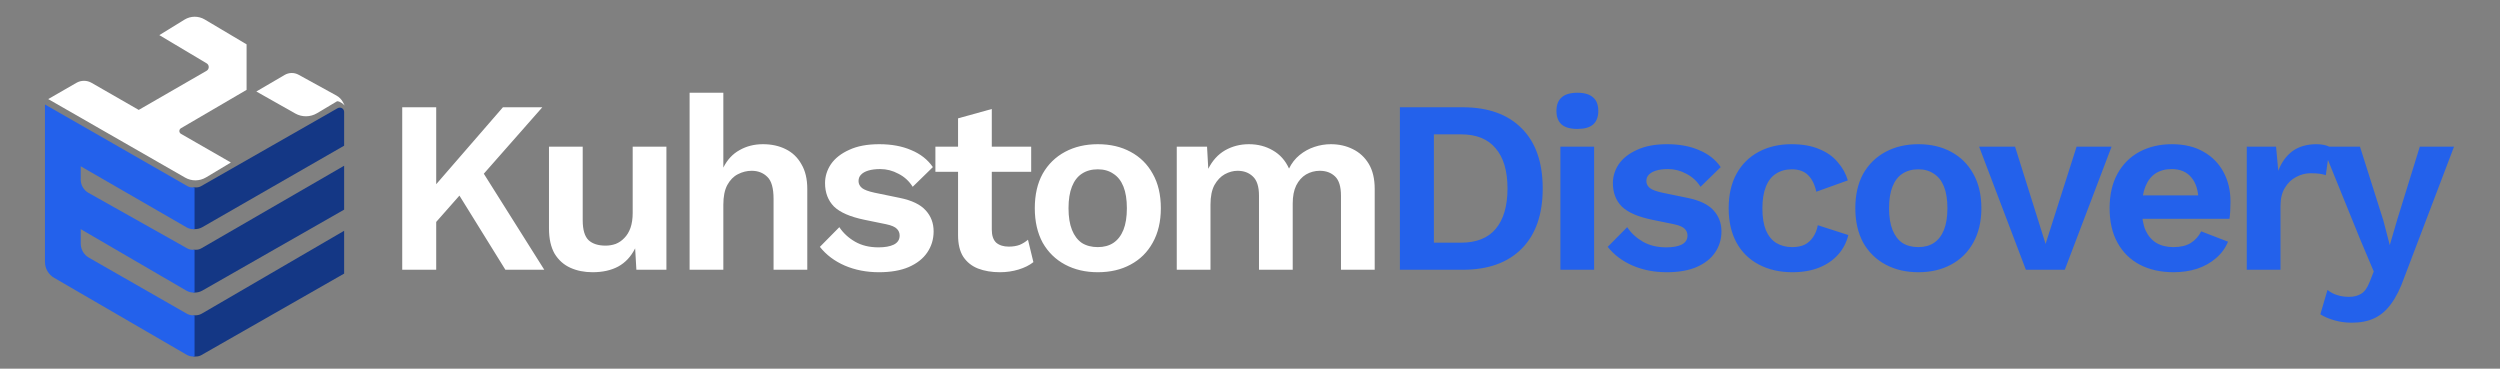
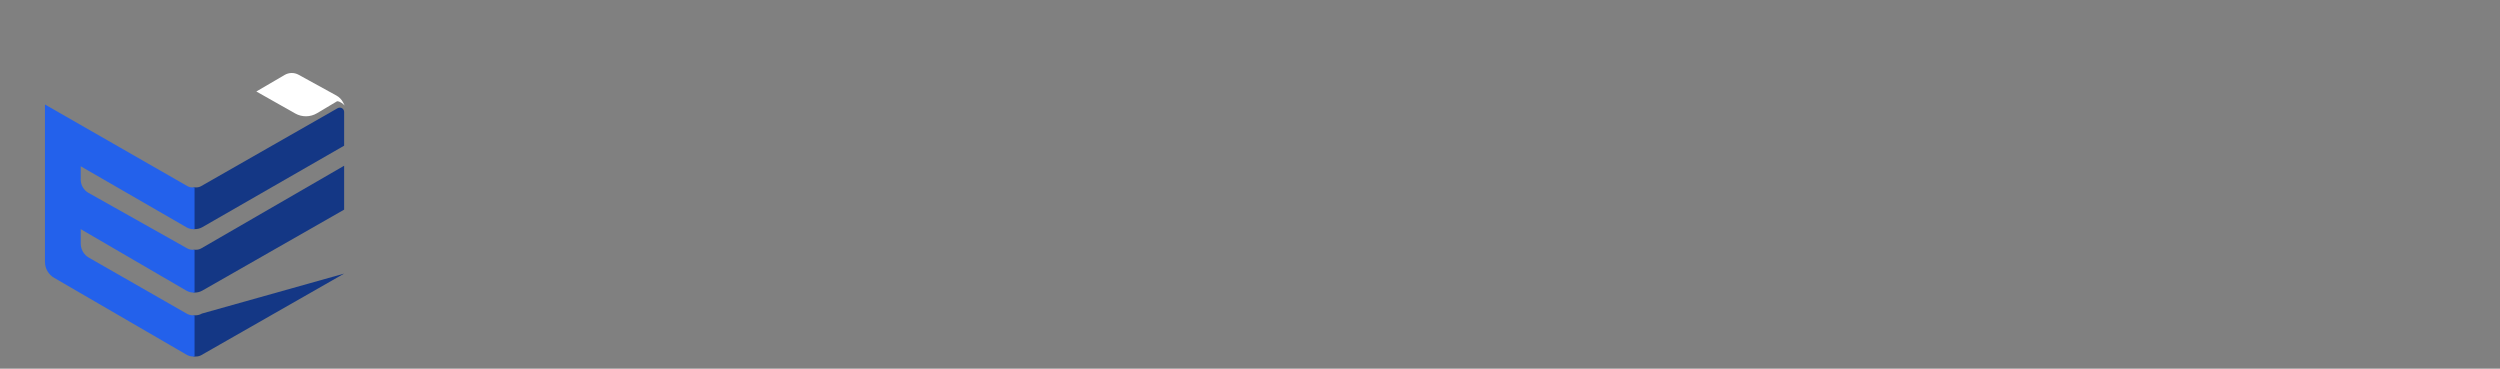
<svg xmlns="http://www.w3.org/2000/svg" width="4143" height="611" viewBox="0 0 4143 611" fill="none">
  <rect x="0" y="0" width="4143" height="611" fill="#808080" stroke="none" />
-   <path d="M126.653 137.277L79.906 164.192L306.839 294.345C317.564 300.496 330.777 300.366 341.379 294.005L382.59 269.279L299.94 221.816C296.349 219.754 296.329 214.581 299.904 212.491L408.637 148.924V73.477L339.22 32.261C328.885 26.125 316.001 26.227 305.765 32.526L264.031 58.208L342.422 104.926C347.137 107.736 347.088 114.581 342.333 117.323L229.901 182.156L151.725 137.263C143.961 132.805 134.412 132.81 126.653 137.277Z" fill="white" />
  <path d="M471.756 124.169L424.804 151.618L489.272 188.056C500.503 194.404 514.275 194.243 525.355 187.635L558.632 167.785C563.661 167.785 569.11 172.575 571.206 174.971L568.678 169.914C566.23 165.018 562.349 160.984 557.553 158.349L494.788 123.863C487.591 119.908 478.846 120.024 471.756 124.169Z" fill="white" />
  <path d="M325.308 310.584H320.616V379.744H322.887C327.284 379.744 331.604 378.591 335.416 376.4L570.308 241.425V185.54C570.308 180.024 564.35 176.565 559.56 179.3L333.323 308.458C330.882 309.851 328.119 310.584 325.308 310.584Z" fill="#143785" />
  <path d="M324.777 413.874H320.616V484.83H322.924C327.298 484.83 331.595 483.689 335.393 481.521L570.308 347.409V274.658L333.771 411.461C331.037 413.042 327.935 413.874 324.777 413.874Z" fill="#143785" />
-   <path d="M323.781 522.553H320.616V590.814H324.831C327.955 590.814 331.024 590 333.737 588.451L570.308 453.394V382.438L334.625 519.627C331.332 521.543 327.591 522.553 323.781 522.553Z" fill="#143785" />
+   <path d="M323.781 522.553H320.616V590.814H324.831C327.955 590.814 331.024 590 333.737 588.451L570.308 453.394L334.625 519.627C331.332 521.543 327.591 522.553 323.781 522.553Z" fill="#143785" />
  <path d="M310.594 308.445L74.517 173.164V434.015C74.517 444.899 80.31 454.96 89.723 460.425L309.31 587.9C312.597 589.809 316.331 590.814 320.132 590.814H322.412V522.553H320.059C316.304 522.553 312.614 521.572 309.354 519.707L147.36 427.024C138.972 422.224 133.796 413.3 133.796 403.636V379.744L308.882 481.66C312.449 483.736 316.503 484.83 320.63 484.83H322.412V413.874H319.032C315.948 413.874 312.917 413.08 310.229 411.569L146.62 319.591C138.699 315.137 133.796 306.756 133.796 297.669V275.556L309.328 376.858C312.604 378.748 316.32 379.744 320.103 379.744H322.412V310.584H318.632C315.812 310.584 313.041 309.847 310.594 308.445Z" fill="#2361EB" />
-   <path d="M898.724 177.767L775.508 317.711L771.02 313.223L703.7 389.519L695.132 337.295L833.444 177.767H898.724ZM722.876 177.767V447.047H666.572V177.767H722.876ZM791.012 270.791L901.988 447.047H837.524L747.764 302.207L791.012 270.791ZM981.991 451.127C968.391 451.127 956.151 448.679 945.271 443.783C934.391 438.887 925.687 431.135 919.159 420.527C912.903 409.647 909.775 395.639 909.775 378.503V243.047H965.671V365.039C965.671 380.815 968.935 391.831 975.463 398.087C981.991 404.071 991.375 407.063 1003.61 407.063C1009.33 407.063 1014.9 406.111 1020.34 404.207C1025.78 402.031 1030.54 398.767 1034.62 394.415C1038.97 390.063 1042.37 384.487 1044.82 377.687C1047.27 370.615 1048.49 362.319 1048.49 352.799V243.047H1104.39V447.047H1054.61L1052.57 411.551C1045.77 425.151 1036.39 435.215 1024.42 441.743C1012.73 447.999 998.583 451.127 981.991 451.127ZM1142.81 447.047V153.695H1198.71V277.727C1205.23 264.671 1214.21 255.015 1225.63 248.759C1237.06 242.231 1249.98 238.967 1264.39 238.967C1278.54 238.967 1291.05 241.687 1301.93 247.127C1313.08 252.567 1321.79 260.863 1328.04 272.015C1334.57 282.895 1337.83 296.631 1337.83 313.223V447.047H1281.94V329.543C1281.94 311.863 1278.54 299.759 1271.74 293.231C1264.94 286.431 1256.23 283.031 1245.63 283.031C1237.74 283.031 1230.12 284.935 1222.78 288.743C1215.71 292.279 1209.86 298.263 1205.23 306.695C1200.88 314.855 1198.71 325.735 1198.71 339.335V447.047H1142.81ZM1456.62 451.127C1435.95 451.127 1417.04 447.455 1399.91 440.111C1383.04 432.767 1369.31 422.431 1358.7 409.103L1390.93 376.463C1397.46 386.255 1406.16 394.279 1417.04 400.535C1427.92 406.791 1440.84 409.919 1455.8 409.919C1466.41 409.919 1474.84 408.423 1481.1 405.431C1487.63 402.167 1490.89 397.135 1490.89 390.335C1490.89 385.983 1489.4 382.311 1486.4 379.319C1483.41 376.055 1477.43 373.471 1468.45 371.567L1432.55 364.223C1408.88 359.327 1392.02 351.983 1381.96 342.191C1372.16 332.127 1367.27 319.207 1367.27 303.431C1367.27 292.279 1370.53 281.807 1377.06 272.015C1383.86 262.223 1393.92 254.335 1407.25 248.351C1420.58 242.095 1437.17 238.967 1457.03 238.967C1477.43 238.967 1495.11 242.231 1510.07 248.759C1525.3 255.015 1537.27 264.399 1545.97 276.911L1512.52 309.551C1506.53 300.031 1498.64 292.823 1488.85 287.927C1479.33 282.759 1469.27 280.175 1458.66 280.175C1451.04 280.175 1444.52 280.991 1439.08 282.623C1433.64 284.255 1429.56 286.567 1426.84 289.559C1424.12 292.279 1422.76 295.815 1422.76 300.167C1422.76 304.519 1424.66 308.327 1428.47 311.591C1432.28 314.583 1439.21 317.167 1449.28 319.343L1490.89 327.911C1511.02 331.991 1525.44 338.927 1534.14 348.719C1542.84 358.239 1547.2 369.799 1547.2 383.399C1547.2 396.455 1543.66 408.151 1536.59 418.487C1529.79 428.551 1519.59 436.575 1505.99 442.559C1492.66 448.271 1476.2 451.127 1456.62 451.127ZM1643.59 180.623V380.543C1643.59 390.335 1646.03 397.543 1650.93 402.167C1656.1 406.519 1663.03 408.695 1671.74 408.695C1678.54 408.695 1684.52 407.743 1689.69 405.839C1694.86 403.663 1699.48 400.807 1703.56 397.271L1712.54 434.399C1706.01 439.567 1697.85 443.647 1688.06 446.639C1678.27 449.631 1667.93 451.127 1657.05 451.127C1643.45 451.127 1631.35 449.087 1620.74 445.007C1610.4 440.927 1602.24 434.399 1596.26 425.423C1590.55 416.447 1587.69 404.479 1587.69 389.519V196.127L1643.59 180.623ZM1708.87 243.047V284.663H1550.15V243.047H1708.87ZM1819.31 238.967C1839.98 238.967 1858.07 243.183 1873.57 251.615C1889.35 260.047 1901.59 272.151 1910.29 287.927C1919.27 303.703 1923.75 322.743 1923.75 345.047C1923.75 367.079 1919.27 386.119 1910.29 402.167C1901.59 417.943 1889.35 430.047 1873.57 438.479C1858.07 446.911 1839.98 451.127 1819.31 451.127C1798.91 451.127 1780.82 446.911 1765.04 438.479C1749.27 430.047 1736.89 417.943 1727.91 402.167C1719.21 386.119 1714.86 367.079 1714.86 345.047C1714.86 322.743 1719.21 303.703 1727.91 287.927C1736.89 272.151 1749.27 260.047 1765.04 251.615C1780.82 243.183 1798.91 238.967 1819.31 238.967ZM1819.31 280.583C1808.97 280.583 1800.13 283.031 1792.79 287.927C1785.71 292.551 1780.27 299.623 1776.47 309.143C1772.66 318.663 1770.75 330.631 1770.75 345.047C1770.75 359.463 1772.66 371.431 1776.47 380.951C1780.27 390.471 1785.71 397.679 1792.79 402.575C1800.13 407.199 1808.97 409.511 1819.31 409.511C1829.37 409.511 1837.94 407.199 1845.01 402.575C1852.35 397.679 1857.93 390.471 1861.74 380.951C1865.55 371.431 1867.45 359.463 1867.45 345.047C1867.45 330.631 1865.55 318.663 1861.74 309.143C1857.93 299.623 1852.35 292.551 1845.01 287.927C1837.94 283.031 1829.37 280.583 1819.31 280.583ZM1950.12 447.047V243.047H2000.31L2002.35 279.767C2009.15 266.167 2018.4 255.967 2030.09 249.167C2042.06 242.367 2055.25 238.967 2069.67 238.967C2084.36 238.967 2097.55 242.367 2109.24 249.167C2121.21 255.967 2130.19 266.031 2136.17 279.359C2140.52 270.383 2146.37 262.903 2153.72 256.919C2161.06 250.935 2169.22 246.447 2178.2 243.455C2187.17 240.463 2196.28 238.967 2205.53 238.967C2218.86 238.967 2230.96 241.687 2241.84 247.127C2253 252.567 2261.84 260.727 2268.36 271.607C2274.89 282.487 2278.16 296.359 2278.16 313.223V447.047H2222.26V324.239C2222.26 309.279 2219 298.671 2212.47 292.415C2205.94 286.159 2197.51 283.031 2187.17 283.031C2179.01 283.031 2171.4 285.071 2164.32 289.151C2157.52 293.231 2152.08 299.351 2148 307.511C2144.2 315.399 2142.29 325.327 2142.29 337.295V447.047H2086.4V324.239C2086.4 309.279 2083 298.671 2076.2 292.415C2069.67 286.159 2061.24 283.031 2050.9 283.031C2043.83 283.031 2036.76 284.935 2029.68 288.743C2022.88 292.551 2017.17 298.535 2012.55 306.695C2008.2 314.855 2006.02 325.599 2006.02 338.927V447.047H1950.12Z" fill="white" />
-   <path d="M2423.97 177.767C2466.13 177.767 2498.77 189.463 2521.89 212.855C2545.01 235.975 2556.57 269.159 2556.57 312.407C2556.57 355.383 2545.01 388.567 2521.89 411.959C2498.77 435.351 2466.13 447.047 2423.97 447.047H2319.93V177.767H2423.97ZM2421.11 402.167C2446.68 402.167 2465.86 394.551 2478.64 379.319C2491.7 363.815 2498.22 341.511 2498.22 312.407C2498.22 283.303 2491.7 261.135 2478.64 245.903C2465.86 230.399 2446.68 222.647 2421.11 222.647H2376.23V402.167H2421.11ZM2614.02 213.671C2602.33 213.671 2593.62 211.223 2587.91 206.327C2582.2 201.159 2579.34 193.679 2579.34 183.887C2579.34 173.823 2582.2 166.343 2587.91 161.447C2593.62 156.279 2602.33 153.695 2614.02 153.695C2625.72 153.695 2634.42 156.279 2640.13 161.447C2645.85 166.343 2648.7 173.823 2648.7 183.887C2648.7 193.679 2645.85 201.159 2640.13 206.327C2634.42 211.223 2625.72 213.671 2614.02 213.671ZM2641.77 243.047V447.047H2585.87V243.047H2641.77ZM2762.22 451.127C2741.55 451.127 2722.64 447.455 2705.51 440.111C2688.64 432.767 2674.91 422.431 2664.3 409.103L2696.53 376.463C2703.06 386.255 2711.76 394.279 2722.64 400.535C2733.52 406.791 2746.44 409.919 2761.4 409.919C2772.01 409.919 2780.44 408.423 2786.7 405.431C2793.23 402.167 2796.49 397.135 2796.49 390.335C2796.49 385.983 2795 382.311 2792 379.319C2789.01 376.055 2783.03 373.471 2774.05 371.567L2738.15 364.223C2714.48 359.327 2697.62 351.983 2687.56 342.191C2677.76 332.127 2672.87 319.207 2672.87 303.431C2672.87 292.279 2676.13 281.807 2682.66 272.015C2689.46 262.223 2699.52 254.335 2712.85 248.351C2726.18 242.095 2742.77 238.967 2762.63 238.967C2783.03 238.967 2800.71 242.231 2815.67 248.759C2830.9 255.015 2842.87 264.399 2851.57 276.911L2818.12 309.551C2812.13 300.031 2804.24 292.823 2794.45 287.927C2784.93 282.759 2774.87 280.175 2764.26 280.175C2756.64 280.175 2750.12 280.991 2744.68 282.623C2739.24 284.255 2735.16 286.567 2732.44 289.559C2729.72 292.279 2728.36 295.815 2728.36 300.167C2728.36 304.519 2730.26 308.327 2734.07 311.591C2737.88 314.583 2744.81 317.167 2754.88 319.343L2796.49 327.911C2816.62 331.991 2831.04 338.927 2839.74 348.719C2848.44 358.239 2852.8 369.799 2852.8 383.399C2852.8 396.455 2849.26 408.151 2842.19 418.487C2835.39 428.551 2825.19 436.575 2811.59 442.559C2798.26 448.271 2781.8 451.127 2762.22 451.127ZM2968.79 238.967C2987.01 238.967 3002.38 241.687 3014.89 247.127C3027.68 252.295 3037.88 259.503 3045.49 268.751C3053.38 277.727 3058.96 287.791 3062.22 298.943L3010 317.711C3007.28 305.471 3002.65 296.223 2996.12 289.967C2989.6 283.711 2980.76 280.583 2969.6 280.583C2959.27 280.583 2950.43 283.031 2943.08 287.927C2935.74 292.551 2930.16 299.759 2926.36 309.551C2922.55 319.071 2920.64 331.039 2920.64 345.455C2920.64 359.871 2922.55 371.839 2926.36 381.359C2930.44 390.879 2936.15 397.951 2943.49 402.575C2951.11 407.199 2959.95 409.511 2970.01 409.511C2978.17 409.511 2985.11 408.151 2990.82 405.431C2996.53 402.439 3001.16 398.223 3004.69 392.783C3008.5 387.343 3011.08 380.815 3012.44 373.199L3063.04 389.519C3060.04 401.759 3054.47 412.503 3046.31 421.751C3038.15 430.999 3027.68 438.207 3014.89 443.375C3002.11 448.543 2987.28 451.127 2970.42 451.127C2949.48 451.127 2930.98 446.911 2914.93 438.479C2898.88 430.047 2886.51 417.943 2877.8 402.167C2869.1 386.391 2864.75 367.351 2864.75 345.047C2864.75 322.743 2869.1 303.703 2877.8 287.927C2886.51 272.151 2898.75 260.047 2914.52 251.615C2930.3 243.183 2948.39 238.967 2968.79 238.967ZM3179.09 238.967C3199.77 238.967 3217.85 243.183 3233.36 251.615C3249.13 260.047 3261.37 272.151 3270.08 287.927C3279.05 303.703 3283.54 322.743 3283.54 345.047C3283.54 367.079 3279.05 386.119 3270.08 402.167C3261.37 417.943 3249.13 430.047 3233.36 438.479C3217.85 446.911 3199.77 451.127 3179.09 451.127C3158.69 451.127 3140.61 446.911 3124.83 438.479C3109.05 430.047 3096.68 417.943 3087.7 402.167C3079 386.119 3074.65 367.079 3074.65 345.047C3074.65 322.743 3079 303.703 3087.7 287.927C3096.68 272.151 3109.05 260.047 3124.83 251.615C3140.61 243.183 3158.69 238.967 3179.09 238.967ZM3179.09 280.583C3168.76 280.583 3159.92 283.031 3152.57 287.927C3145.5 292.551 3140.06 299.623 3136.25 309.143C3132.45 318.663 3130.54 330.631 3130.54 345.047C3130.54 359.463 3132.45 371.431 3136.25 380.951C3140.06 390.471 3145.5 397.679 3152.57 402.575C3159.92 407.199 3168.76 409.511 3179.09 409.511C3189.16 409.511 3197.73 407.199 3204.8 402.575C3212.14 397.679 3217.72 390.471 3221.53 380.951C3225.33 371.431 3227.24 359.463 3227.24 345.047C3227.24 330.631 3225.33 318.663 3221.53 309.143C3217.72 299.623 3212.14 292.551 3204.8 287.927C3197.73 283.031 3189.16 280.583 3179.09 280.583ZM3441.34 243.047H3499.28L3421.76 447.047H3357.3L3279.78 243.047H3339.34L3389.94 404.207L3441.34 243.047ZM3602.11 451.127C3580.62 451.127 3561.86 446.911 3545.81 438.479C3530.03 430.047 3517.79 417.943 3509.09 402.167C3500.38 386.391 3496.03 367.351 3496.03 345.047C3496.03 322.743 3500.38 303.703 3509.09 287.927C3517.79 272.151 3529.9 260.047 3545.4 251.615C3561.18 243.183 3579.13 238.967 3599.26 238.967C3619.93 238.967 3637.47 243.183 3651.89 251.615C3666.3 259.775 3677.32 271.063 3684.94 285.479C3692.55 299.623 3696.36 315.807 3696.36 334.031C3696.36 339.471 3696.22 344.639 3695.95 349.535C3695.68 354.431 3695.27 358.783 3694.73 362.591H3531.94V323.831H3670.25L3643.32 333.623C3643.32 316.487 3639.38 303.295 3631.49 294.047C3623.87 284.799 3612.99 280.175 3598.85 280.175C3588.51 280.175 3579.54 282.623 3571.92 287.519C3564.58 292.415 3559 299.759 3555.19 309.551C3551.38 319.071 3549.48 331.175 3549.48 345.863C3549.48 360.279 3551.52 372.247 3555.6 381.767C3559.95 391.015 3565.94 397.951 3573.55 402.575C3581.44 407.199 3590.82 409.511 3601.7 409.511C3613.67 409.511 3623.33 407.199 3630.67 402.575C3638.02 397.951 3643.73 391.559 3647.81 383.399L3692.28 400.535C3687.93 411.143 3681.26 420.255 3672.29 427.871C3663.58 435.487 3653.11 441.335 3640.87 445.415C3628.9 449.223 3615.98 451.127 3602.11 451.127ZM3723.33 447.047V243.047H3771.88L3775.55 283.031C3780.99 268.887 3788.88 258.007 3799.22 250.391C3809.83 242.775 3823.02 238.967 3838.79 238.967C3843.42 238.967 3847.63 239.375 3851.44 240.191C3855.25 241.007 3858.38 242.095 3860.83 243.455L3854.3 290.375C3851.58 289.287 3848.18 288.471 3844.1 287.927C3840.29 287.383 3835.26 287.111 3829 287.111C3820.84 287.111 3812.95 289.151 3805.34 293.231C3797.72 297.039 3791.47 303.023 3786.57 311.183C3781.67 319.071 3779.23 329.135 3779.23 341.375V447.047H3723.33ZM4066.82 243.047L3984.4 459.695C3977.87 478.191 3970.53 492.879 3962.37 503.759C3954.48 514.639 3945.23 522.527 3934.62 527.423C3924.29 532.319 3911.91 534.767 3897.5 534.767C3886.89 534.767 3877.1 533.407 3868.12 530.687C3859.42 528.239 3851.8 524.975 3845.27 520.895L3857.1 480.503C3862.27 484.583 3867.71 487.439 3873.42 489.071C3879.14 490.975 3885.66 491.927 3893.01 491.927C3900.62 491.927 3907.15 490.295 3912.59 487.031C3918.3 483.767 3923.06 477.239 3926.87 467.447L3933.81 449.903L3911.37 396.863L3848.94 243.047H3910.96L3949.72 365.447L3960.33 406.247L3972.98 362.999L4010.1 243.047H4066.82Z" fill="#2361EB" />
</svg>